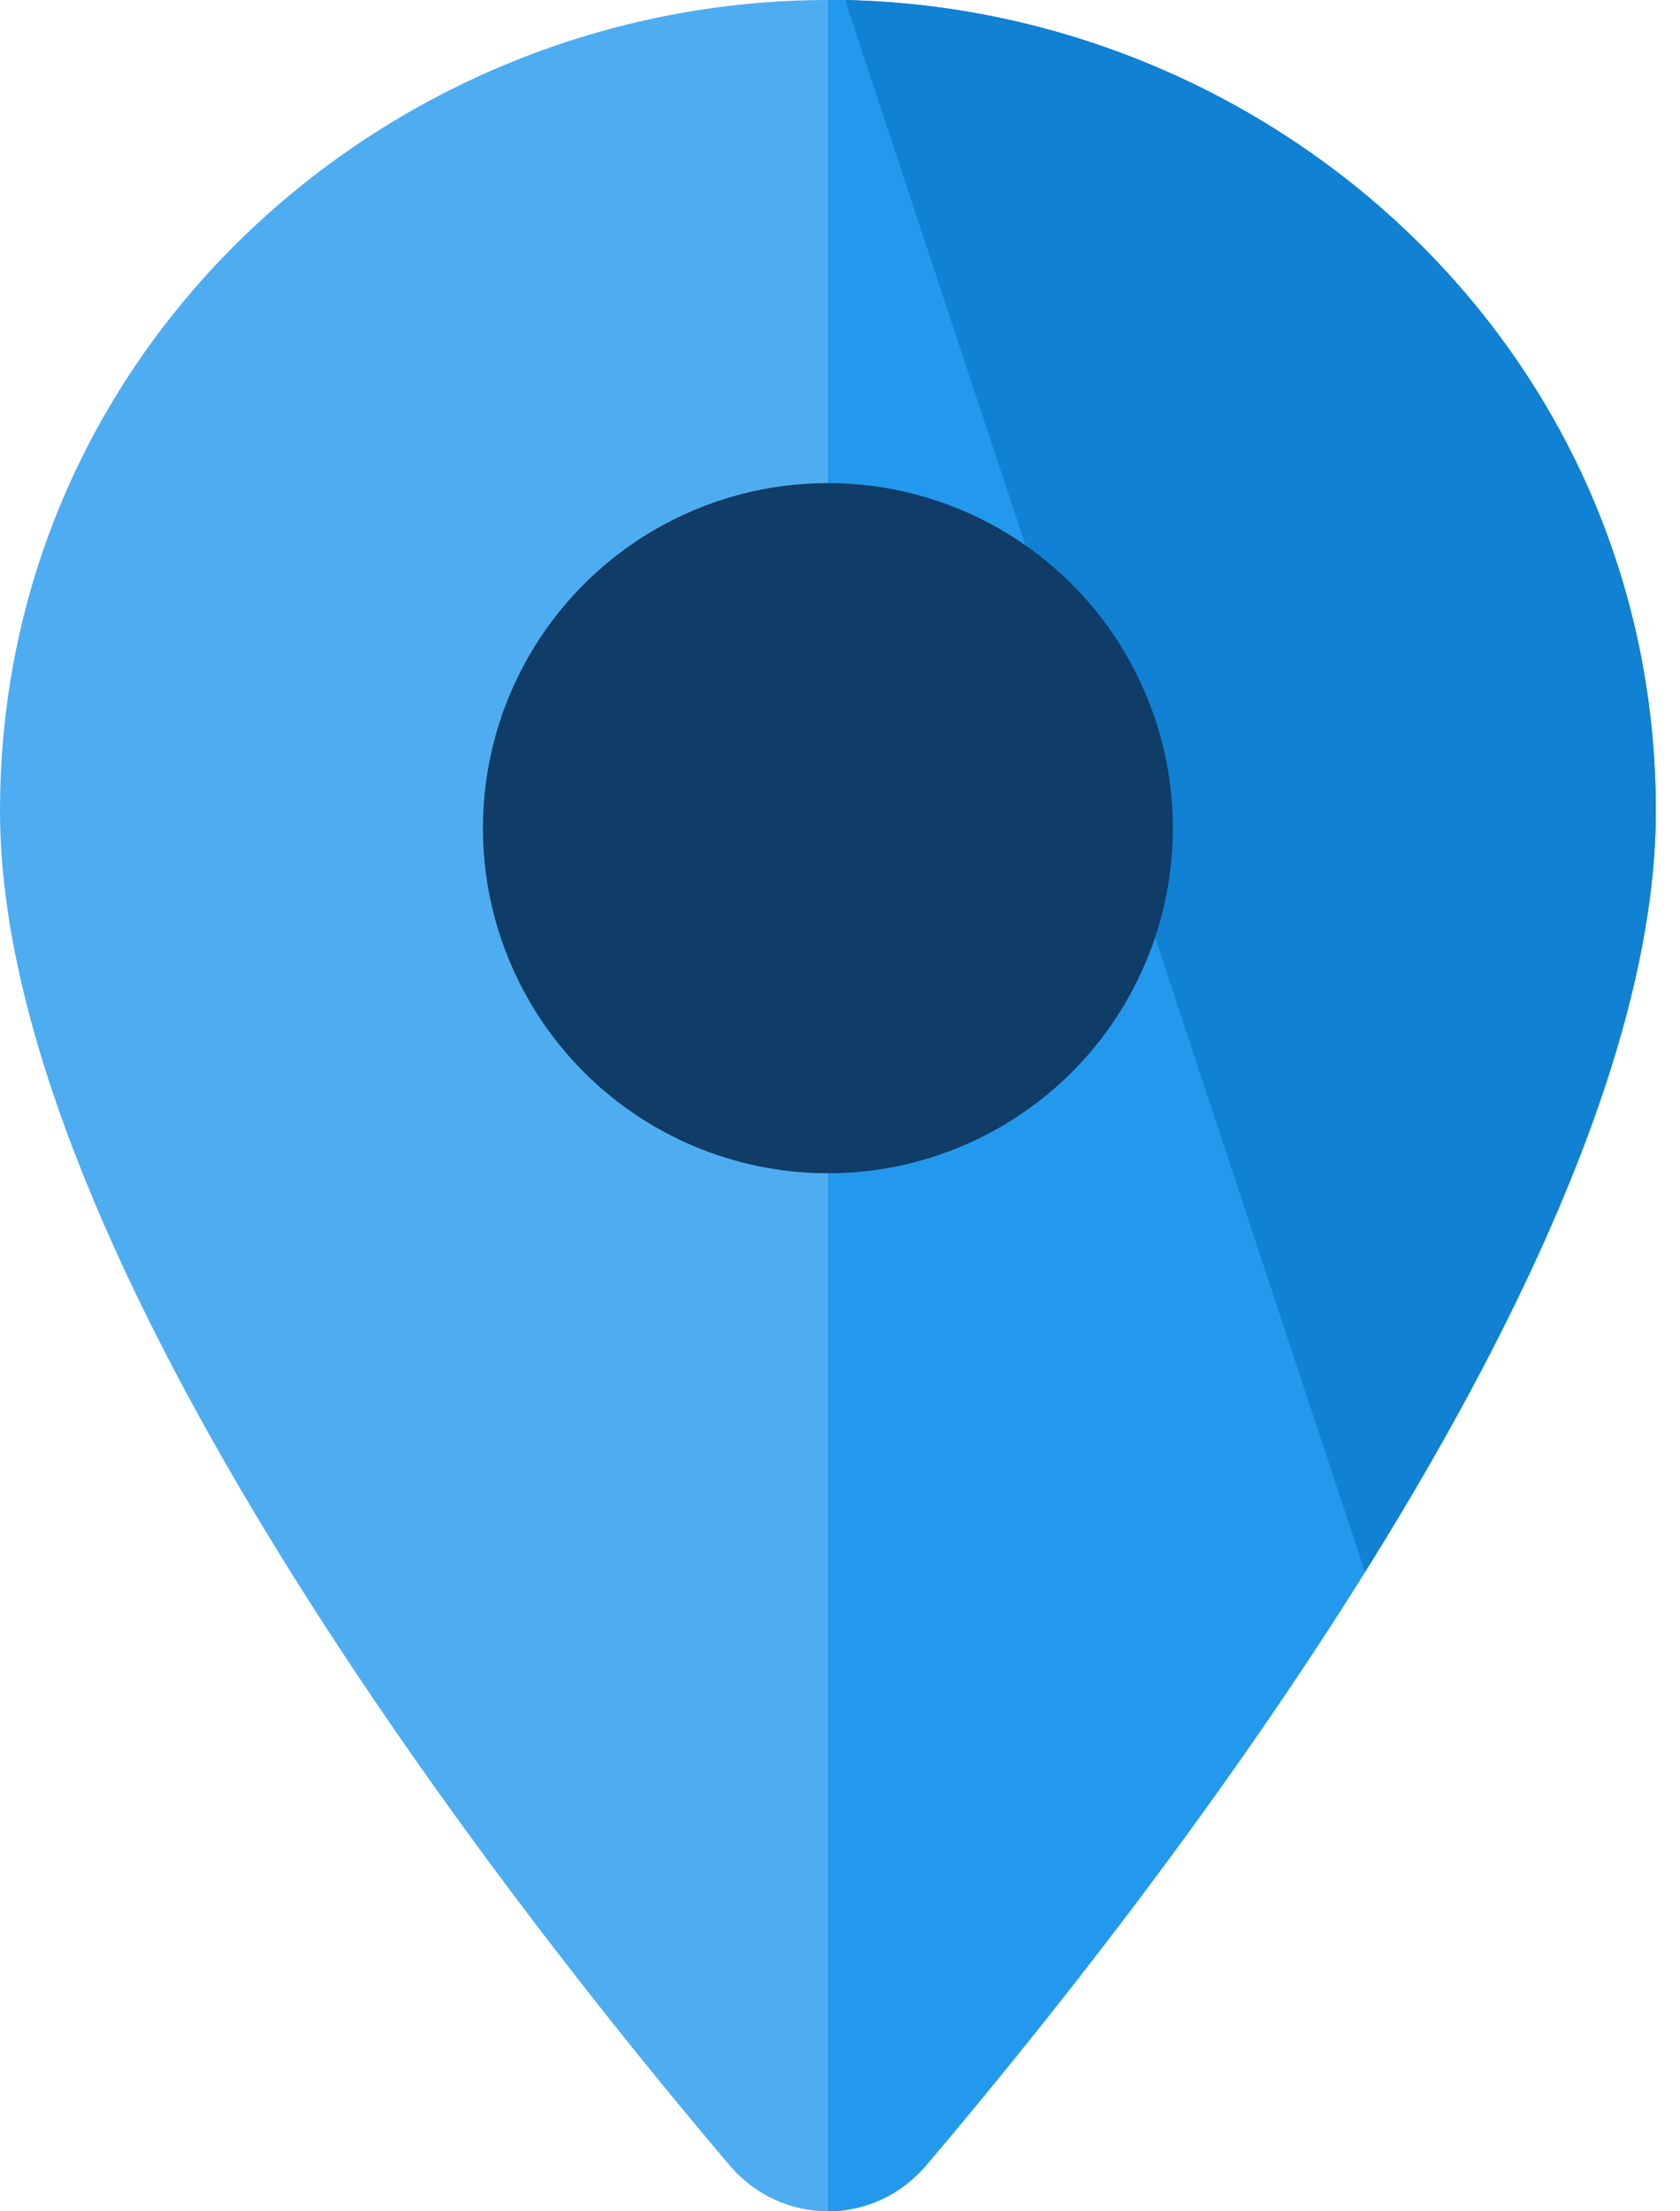
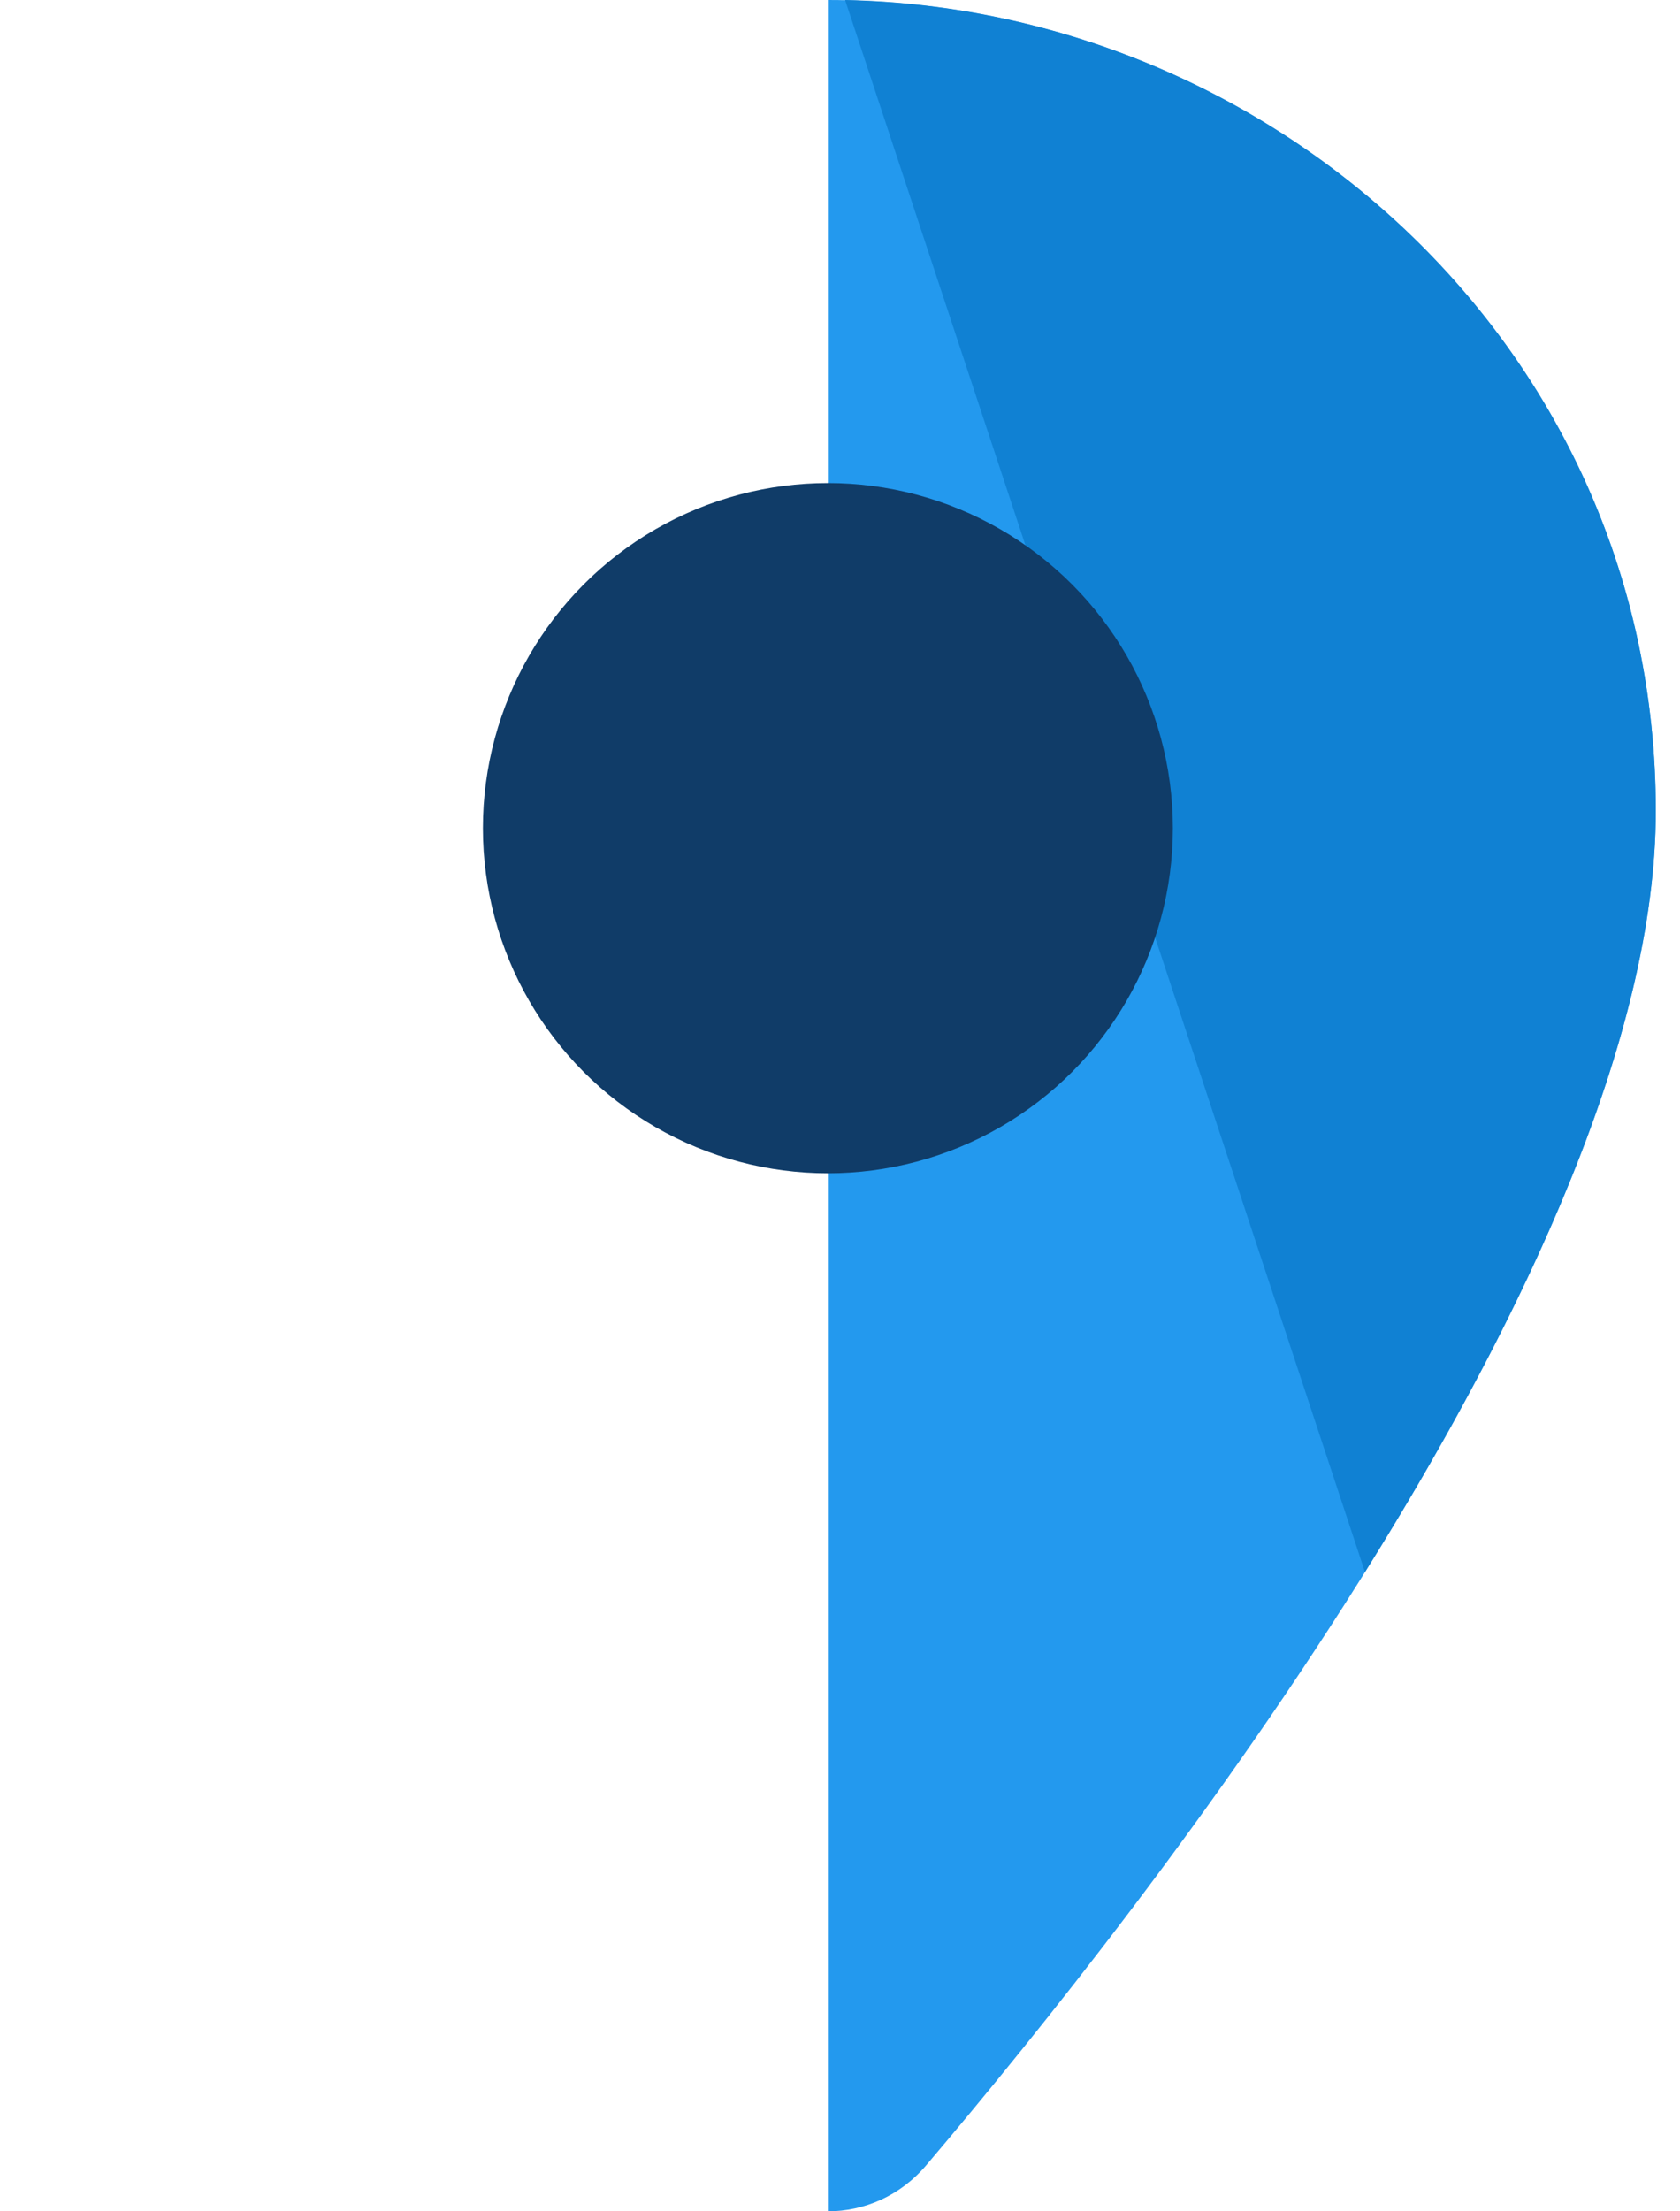
<svg xmlns="http://www.w3.org/2000/svg" width="38" height="50" viewBox="0 0 38 50" fill="none">
-   <path d="M37.452 18.336C37.452 28.442 25.913 43.116 20.951 48.958C19.771 50.347 17.681 50.347 16.501 48.958C11.539 43.116 0 28.442 0 18.336C0 7.803 8.815 0 18.726 0C28.637 0 37.452 7.803 37.452 18.336Z" fill="#4EADF1" />
  <path d="M18.726 50C19.544 50 20.361 49.653 20.951 48.958C25.913 43.116 37.452 28.442 37.452 18.336C37.452 7.803 28.637 0 18.726 0V50Z" fill="#2399EE" />
  <path d="M30.874 35.545C34.464 29.802 37.452 23.475 37.452 18.332C37.452 7.936 28.867 0.201 19.115 0L30.874 35.545Z" fill="#1081D3" />
  <ellipse cx="18.726" cy="18.726" rx="7.803" ry="7.803" fill="#103C68" />
</svg>